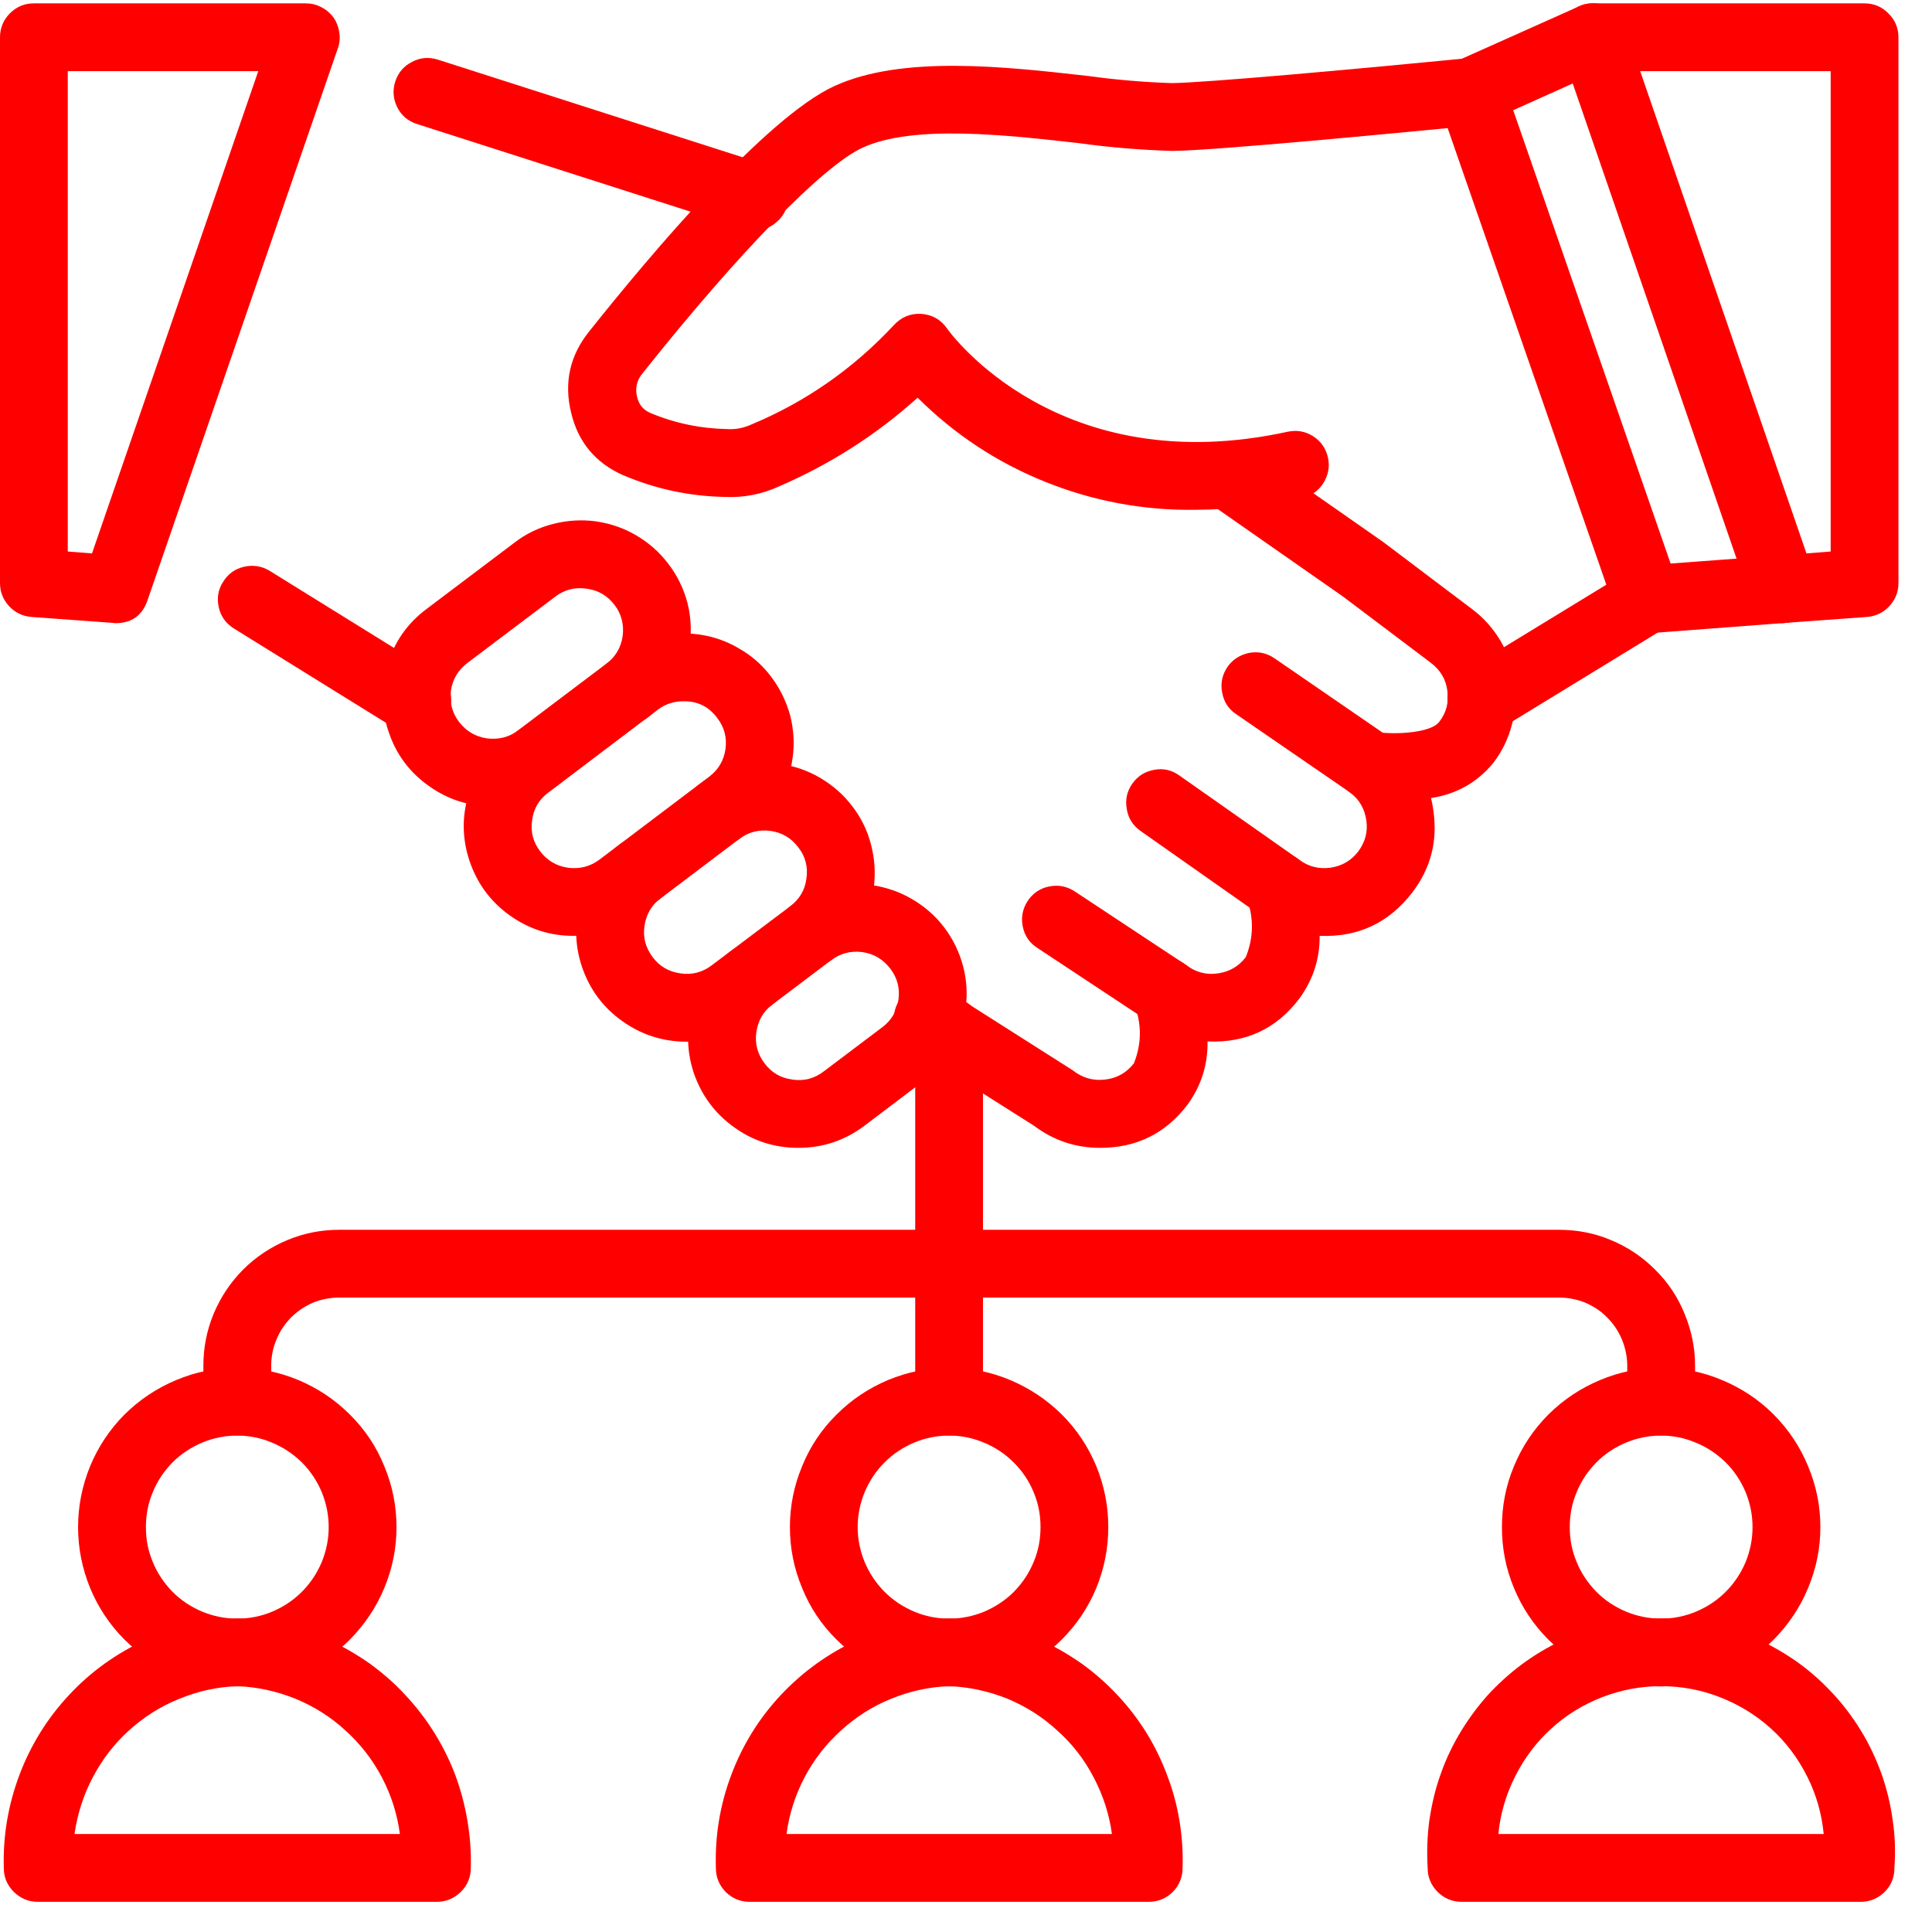
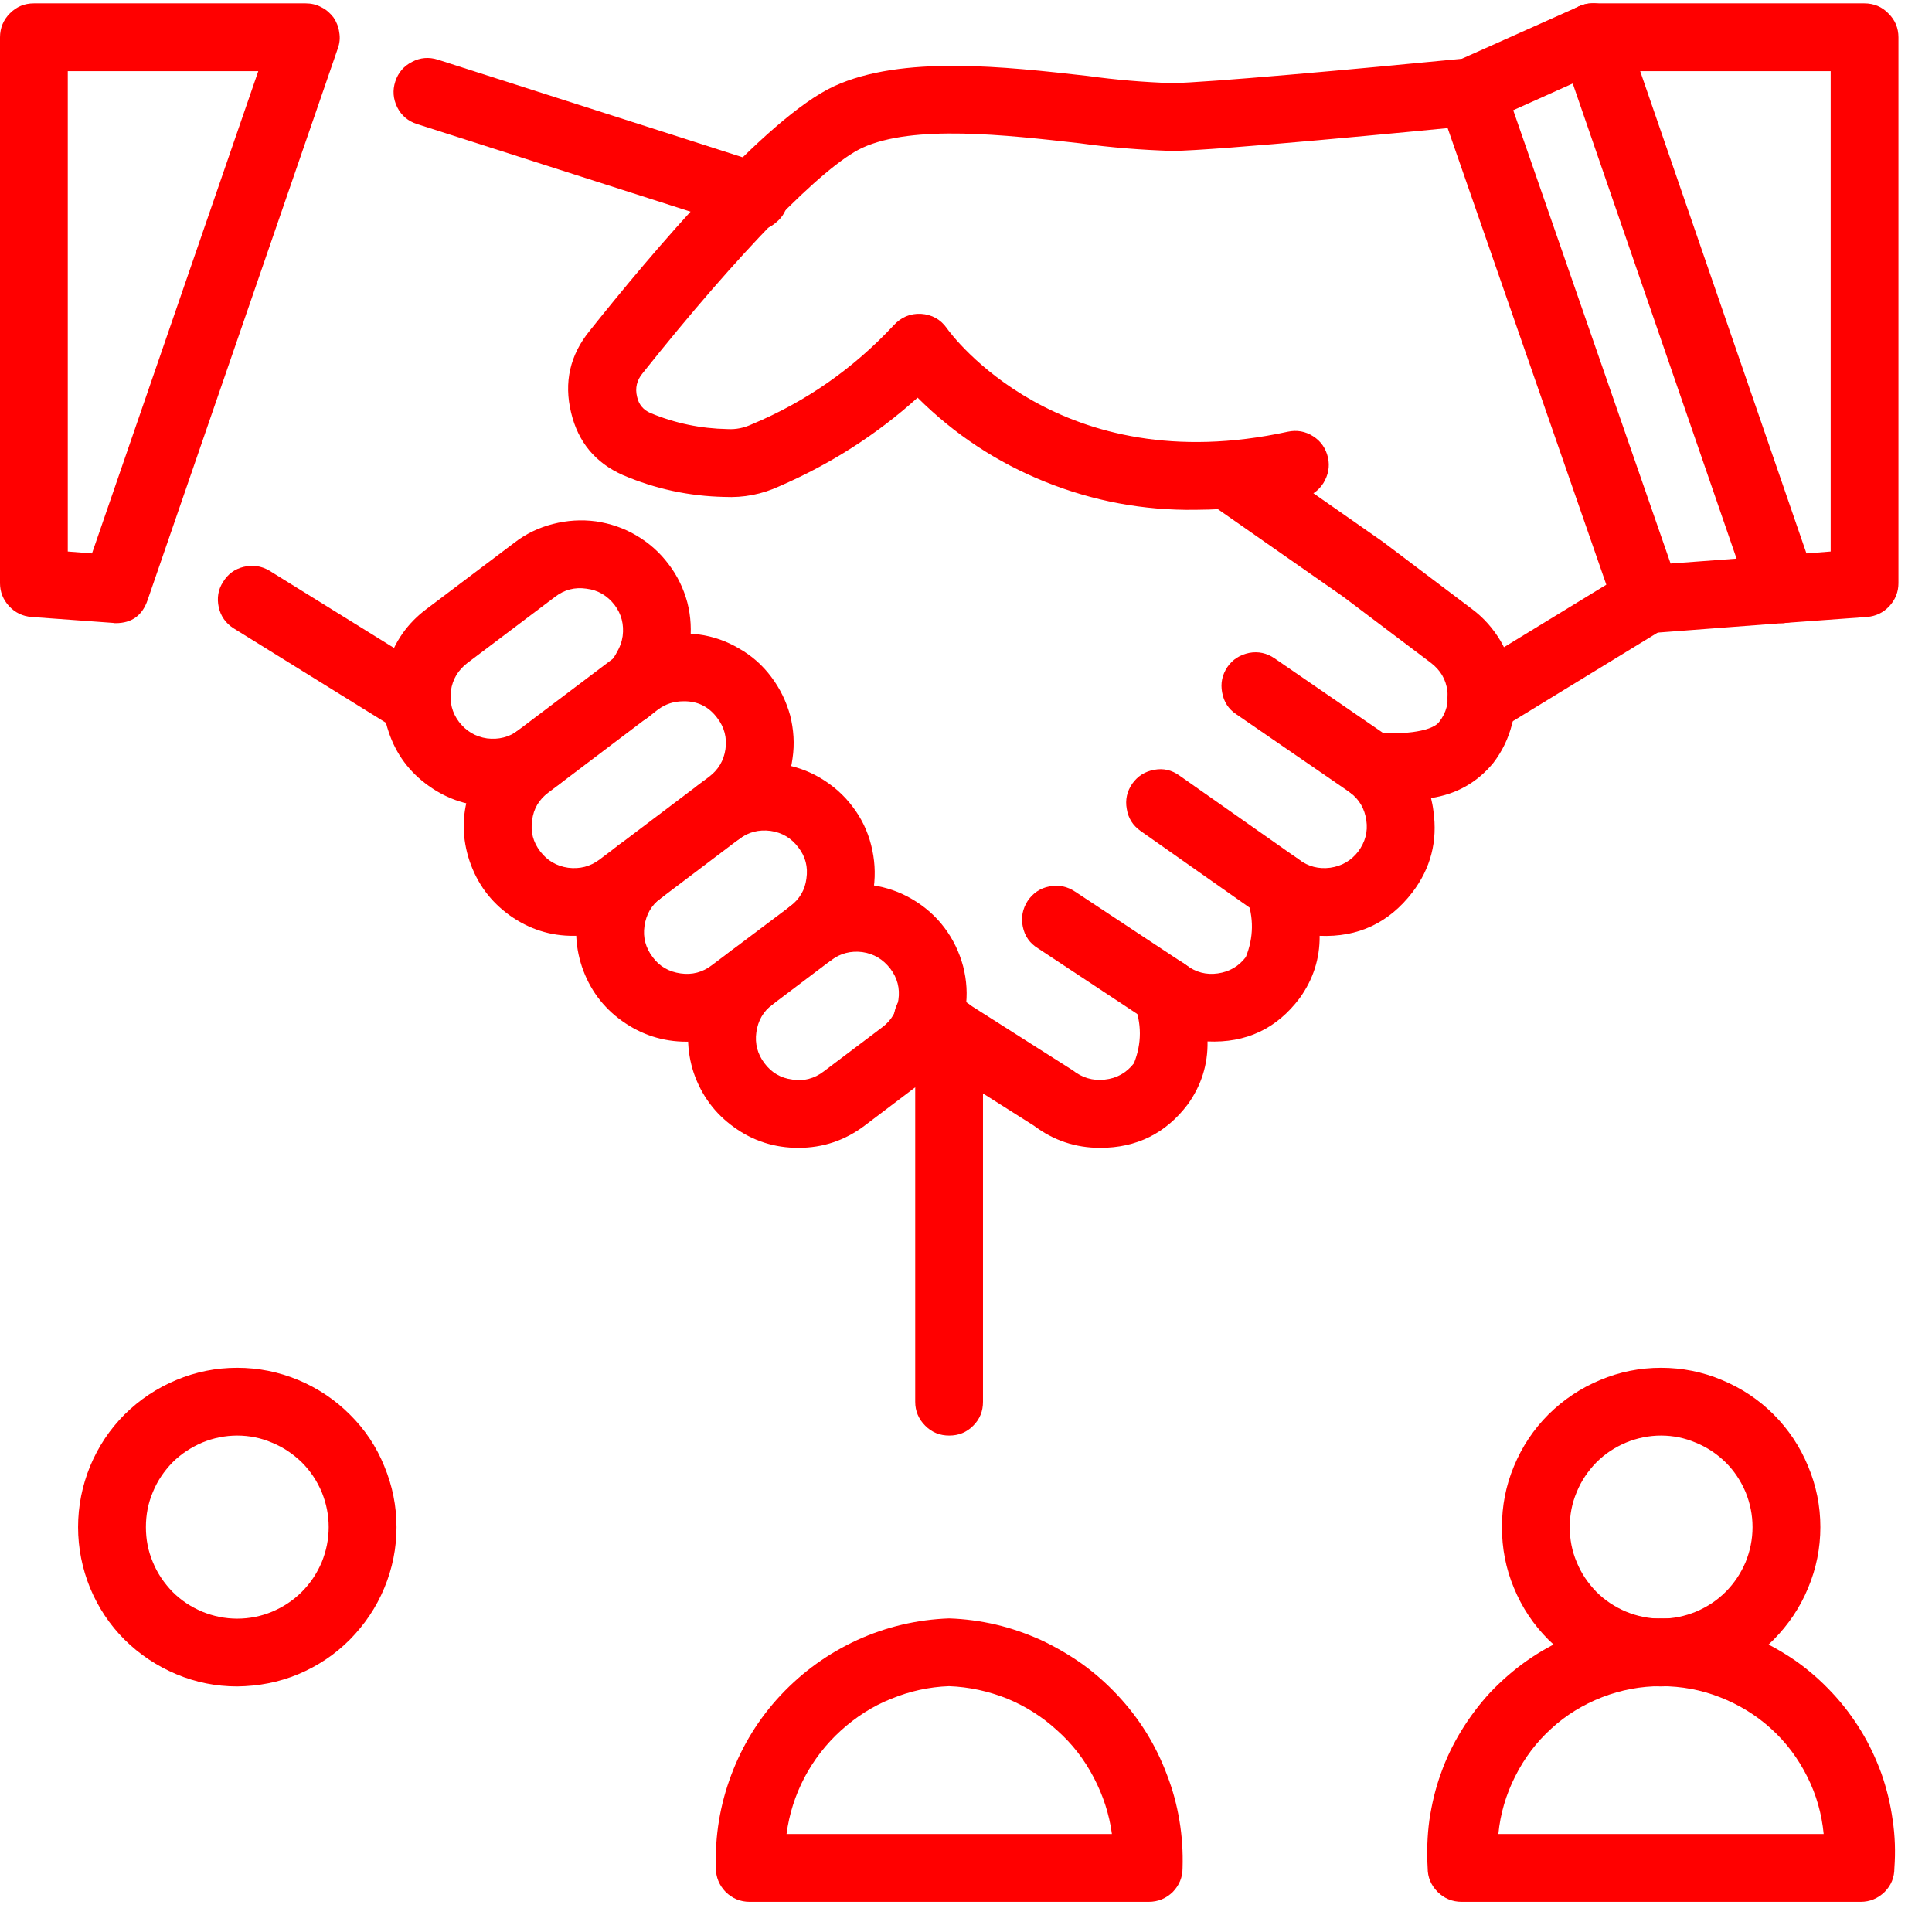
<svg xmlns="http://www.w3.org/2000/svg" width="42" zoomAndPan="magnify" viewBox="0 0 31.5 31.5" height="42" preserveAspectRatio="xMidYMid meet" version="1.0">
  <defs>
    <clipPath id="f0bde27bab">
      <path d="M 11 26 L 20 26 L 20 31.008 L 11 31.008 Z M 11 26 " clip-rule="nonzero" />
    </clipPath>
    <clipPath id="8e5b2c1f0e">
-       <path d="M 0 26 L 8 26 L 8 31.008 L 0 31.008 Z M 0 26 " clip-rule="nonzero" />
-     </clipPath>
+       </clipPath>
    <clipPath id="1c3baddd99">
      <path d="M 23 26 L 31 26 L 31 31.008 L 23 31.008 Z M 23 26 " clip-rule="nonzero" />
    </clipPath>
  </defs>
  <path fill="#ff0000" d="M 24.16 11.973 C 23.879 11.973 23.703 11.84 23.629 11.57 C 23.551 11.301 23.633 11.094 23.871 10.949 L 26.57 9.301 C 26.699 9.223 26.84 9.199 26.988 9.234 C 27.137 9.27 27.25 9.355 27.328 9.484 C 27.406 9.613 27.43 9.754 27.395 9.902 C 27.359 10.051 27.273 10.164 27.145 10.242 L 24.449 11.891 C 24.359 11.945 24.262 11.973 24.16 11.973 Z M 24.16 11.973 " fill-opacity="1" fill-rule="nonzero" />
-   <path fill="#ff0000" d="M 8.039 13.148 C 7.652 13.148 7.305 13.039 6.988 12.812 C 6.676 12.59 6.457 12.297 6.336 11.93 C 6.211 11.562 6.207 11.199 6.32 10.828 C 6.434 10.461 6.645 10.16 6.953 9.93 L 8.387 8.848 C 8.574 8.703 8.785 8.602 9.016 8.543 C 9.246 8.484 9.48 8.469 9.715 8.5 C 9.949 8.535 10.172 8.609 10.375 8.73 C 10.582 8.852 10.754 9.004 10.898 9.195 C 11.043 9.383 11.145 9.594 11.207 9.824 C 11.266 10.055 11.277 10.285 11.246 10.523 C 11.215 10.758 11.137 10.977 11.016 11.184 C 10.895 11.387 10.742 11.562 10.551 11.707 C 10.43 11.793 10.293 11.824 10.145 11.805 C 9.996 11.781 9.879 11.711 9.785 11.59 C 9.695 11.469 9.66 11.336 9.68 11.188 C 9.699 11.039 9.766 10.918 9.887 10.824 C 10.035 10.707 10.125 10.559 10.152 10.371 C 10.176 10.184 10.133 10.012 10.02 9.863 C 9.902 9.711 9.75 9.621 9.562 9.598 C 9.375 9.57 9.203 9.613 9.051 9.73 L 7.621 10.809 C 7.469 10.926 7.379 11.074 7.352 11.262 C 7.328 11.449 7.371 11.621 7.484 11.77 C 7.602 11.922 7.754 12.012 7.941 12.039 C 8.129 12.062 8.301 12.02 8.453 11.906 C 8.574 11.816 8.711 11.785 8.859 11.805 C 9.008 11.828 9.129 11.898 9.219 12.02 C 9.309 12.141 9.344 12.273 9.324 12.422 C 9.305 12.574 9.238 12.695 9.117 12.785 C 8.801 13.027 8.438 13.148 8.039 13.148 Z M 8.039 13.148 " fill-opacity="1" fill-rule="nonzero" />
+   <path fill="#ff0000" d="M 8.039 13.148 C 7.652 13.148 7.305 13.039 6.988 12.812 C 6.676 12.59 6.457 12.297 6.336 11.93 C 6.211 11.562 6.207 11.199 6.32 10.828 C 6.434 10.461 6.645 10.16 6.953 9.93 L 8.387 8.848 C 8.574 8.703 8.785 8.602 9.016 8.543 C 9.246 8.484 9.48 8.469 9.715 8.5 C 9.949 8.535 10.172 8.609 10.375 8.73 C 10.582 8.852 10.754 9.004 10.898 9.195 C 11.043 9.383 11.145 9.594 11.207 9.824 C 11.266 10.055 11.277 10.285 11.246 10.523 C 11.215 10.758 11.137 10.977 11.016 11.184 C 10.895 11.387 10.742 11.562 10.551 11.707 C 10.43 11.793 10.293 11.824 10.145 11.805 C 9.996 11.781 9.879 11.711 9.785 11.59 C 9.695 11.469 9.66 11.336 9.68 11.188 C 10.035 10.707 10.125 10.559 10.152 10.371 C 10.176 10.184 10.133 10.012 10.02 9.863 C 9.902 9.711 9.75 9.621 9.562 9.598 C 9.375 9.57 9.203 9.613 9.051 9.73 L 7.621 10.809 C 7.469 10.926 7.379 11.074 7.352 11.262 C 7.328 11.449 7.371 11.621 7.484 11.77 C 7.602 11.922 7.754 12.012 7.941 12.039 C 8.129 12.062 8.301 12.02 8.453 11.906 C 8.574 11.816 8.711 11.785 8.859 11.805 C 9.008 11.828 9.129 11.898 9.219 12.02 C 9.309 12.141 9.344 12.273 9.324 12.422 C 9.305 12.574 9.238 12.695 9.117 12.785 C 8.801 13.027 8.438 13.148 8.039 13.148 Z M 8.039 13.148 " fill-opacity="1" fill-rule="nonzero" />
  <path fill="#ff0000" d="M 9.359 15.258 C 8.973 15.262 8.625 15.148 8.312 14.926 C 7.996 14.699 7.781 14.406 7.656 14.039 C 7.535 13.676 7.527 13.309 7.645 12.938 C 7.758 12.57 7.969 12.27 8.273 12.039 L 10.062 10.688 C 10.254 10.547 10.461 10.445 10.691 10.387 C 10.922 10.324 11.156 10.312 11.391 10.344 C 11.625 10.375 11.848 10.453 12.051 10.574 C 12.258 10.691 12.434 10.848 12.574 11.035 C 12.719 11.227 12.82 11.438 12.883 11.664 C 12.941 11.895 12.957 12.129 12.922 12.363 C 12.891 12.602 12.812 12.82 12.691 13.023 C 12.574 13.23 12.418 13.406 12.227 13.547 L 10.441 14.898 C 10.121 15.141 9.762 15.258 9.359 15.258 Z M 11.145 11.434 C 10.988 11.434 10.852 11.477 10.727 11.57 L 8.941 12.922 C 8.789 13.035 8.699 13.184 8.676 13.375 C 8.648 13.562 8.691 13.73 8.809 13.883 C 8.922 14.031 9.074 14.121 9.262 14.148 C 9.453 14.172 9.621 14.129 9.773 14.016 L 11.562 12.664 C 11.711 12.551 11.801 12.402 11.828 12.215 C 11.855 12.027 11.809 11.855 11.695 11.707 C 11.559 11.523 11.375 11.43 11.145 11.434 Z M 11.145 11.434 " fill-opacity="1" fill-rule="nonzero" />
  <path fill="#ff0000" d="M 11.191 16.984 C 10.809 16.984 10.457 16.871 10.145 16.648 C 9.832 16.426 9.613 16.129 9.488 15.762 C 9.367 15.398 9.363 15.031 9.477 14.664 C 9.59 14.293 9.801 13.996 10.109 13.762 C 10.23 13.672 10.367 13.637 10.52 13.656 C 10.668 13.676 10.789 13.75 10.883 13.871 C 10.973 13.992 11.012 14.129 10.988 14.281 C 10.969 14.43 10.895 14.555 10.773 14.645 C 10.621 14.758 10.535 14.91 10.508 15.098 C 10.48 15.285 10.527 15.453 10.641 15.605 C 10.754 15.758 10.906 15.844 11.098 15.871 C 11.285 15.898 11.457 15.852 11.605 15.738 L 12.883 14.777 C 13.035 14.66 13.125 14.512 13.148 14.324 C 13.176 14.137 13.133 13.965 13.016 13.816 C 12.902 13.664 12.75 13.574 12.562 13.547 C 12.371 13.523 12.203 13.566 12.051 13.68 C 11.93 13.77 11.793 13.805 11.645 13.781 C 11.496 13.758 11.375 13.688 11.285 13.566 C 11.195 13.445 11.16 13.312 11.176 13.164 C 11.195 13.016 11.266 12.891 11.383 12.801 C 11.574 12.656 11.785 12.555 12.016 12.496 C 12.246 12.438 12.477 12.422 12.711 12.453 C 12.949 12.488 13.168 12.562 13.375 12.684 C 13.578 12.805 13.754 12.957 13.898 13.148 C 14.043 13.336 14.145 13.547 14.203 13.777 C 14.262 14.008 14.277 14.238 14.246 14.473 C 14.211 14.711 14.137 14.93 14.016 15.137 C 13.895 15.34 13.738 15.516 13.551 15.656 L 12.273 16.621 C 11.953 16.863 11.594 16.984 11.191 16.984 Z M 11.191 16.984 " fill-opacity="1" fill-rule="nonzero" />
  <path fill="#ff0000" d="M 13.016 18.715 C 12.633 18.715 12.281 18.605 11.969 18.379 C 11.656 18.156 11.438 17.859 11.312 17.496 C 11.191 17.129 11.188 16.762 11.301 16.395 C 11.414 16.027 11.625 15.727 11.934 15.492 C 12.055 15.406 12.188 15.371 12.336 15.395 C 12.488 15.418 12.605 15.488 12.699 15.609 C 12.789 15.727 12.824 15.863 12.805 16.012 C 12.785 16.16 12.715 16.281 12.598 16.375 C 12.445 16.488 12.359 16.641 12.332 16.828 C 12.305 17.016 12.352 17.188 12.465 17.336 C 12.578 17.488 12.73 17.578 12.922 17.602 C 13.109 17.629 13.277 17.586 13.43 17.469 L 14.383 16.75 C 14.535 16.637 14.621 16.488 14.648 16.301 C 14.676 16.113 14.629 15.941 14.516 15.793 C 14.398 15.641 14.25 15.551 14.059 15.523 C 13.871 15.5 13.703 15.543 13.551 15.656 C 13.426 15.746 13.293 15.777 13.145 15.758 C 12.996 15.734 12.875 15.664 12.785 15.543 C 12.691 15.422 12.656 15.289 12.676 15.141 C 12.695 14.988 12.766 14.867 12.883 14.777 C 13.074 14.633 13.281 14.531 13.512 14.473 C 13.742 14.41 13.977 14.398 14.211 14.43 C 14.445 14.465 14.668 14.539 14.871 14.66 C 15.078 14.781 15.254 14.934 15.398 15.125 C 15.539 15.312 15.641 15.523 15.703 15.754 C 15.762 15.984 15.777 16.215 15.742 16.449 C 15.711 16.688 15.633 16.906 15.516 17.113 C 15.395 17.316 15.238 17.492 15.047 17.633 L 14.098 18.352 C 13.777 18.594 13.418 18.715 13.016 18.715 Z M 13.016 18.715 " fill-opacity="1" fill-rule="nonzero" />
  <path fill="#ff0000" d="M 19.492 8.312 C 18.645 8.324 17.828 8.172 17.039 7.855 C 16.254 7.539 15.562 7.082 14.961 6.484 C 14.289 7.09 13.535 7.57 12.703 7.93 C 12.422 8.059 12.125 8.117 11.812 8.102 C 11.238 8.09 10.688 7.973 10.156 7.746 C 9.707 7.547 9.426 7.207 9.312 6.73 C 9.191 6.234 9.293 5.789 9.613 5.395 C 10.621 4.129 12.484 1.922 13.598 1.406 C 14.707 0.895 16.387 1.086 17.734 1.238 C 18.191 1.301 18.648 1.34 19.109 1.355 C 19.656 1.348 22.047 1.133 23.93 0.949 C 24.078 0.938 24.211 0.98 24.328 1.074 C 24.441 1.172 24.508 1.297 24.52 1.445 C 24.535 1.594 24.496 1.727 24.402 1.844 C 24.309 1.961 24.188 2.031 24.035 2.047 C 23.066 2.141 19.852 2.453 19.117 2.461 C 18.613 2.445 18.109 2.406 17.609 2.336 C 16.398 2.199 14.891 2.027 14.059 2.41 C 13.418 2.707 12.043 4.117 10.477 6.086 C 10.383 6.199 10.352 6.328 10.387 6.469 C 10.414 6.594 10.488 6.684 10.605 6.734 C 11.008 6.902 11.426 6.988 11.863 6.996 C 12 7.004 12.129 6.977 12.258 6.918 C 13.145 6.547 13.914 6.008 14.57 5.305 C 14.691 5.172 14.84 5.109 15.016 5.117 C 15.195 5.129 15.336 5.207 15.438 5.352 C 15.508 5.453 17.27 7.852 20.996 7.039 C 21.145 7.008 21.281 7.031 21.41 7.113 C 21.539 7.195 21.617 7.312 21.652 7.461 C 21.684 7.609 21.656 7.746 21.578 7.875 C 21.496 8.004 21.379 8.086 21.23 8.117 C 20.66 8.246 20.078 8.309 19.492 8.312 Z M 19.492 8.312 " fill-opacity="1" fill-rule="nonzero" />
  <path fill="#ff0000" d="M 17.938 18.715 C 17.535 18.715 17.176 18.594 16.855 18.352 L 14.848 17.082 C 14.715 17.004 14.629 16.887 14.59 16.738 C 14.555 16.586 14.578 16.445 14.66 16.312 C 14.738 16.184 14.855 16.098 15.008 16.066 C 15.16 16.031 15.301 16.059 15.43 16.141 L 17.488 17.449 C 17.641 17.57 17.816 17.625 18.012 17.602 C 18.207 17.582 18.367 17.492 18.488 17.336 C 18.617 17.012 18.617 16.688 18.488 16.359 C 18.402 16.102 18.469 15.895 18.688 15.734 C 18.91 15.574 19.129 15.574 19.344 15.738 C 19.496 15.852 19.668 15.898 19.855 15.871 C 20.043 15.844 20.195 15.758 20.312 15.605 C 20.441 15.285 20.445 14.961 20.324 14.637 C 20.234 14.379 20.301 14.168 20.52 14.008 C 20.742 13.848 20.961 13.852 21.18 14.016 C 21.332 14.129 21.5 14.172 21.688 14.148 C 21.879 14.121 22.031 14.031 22.145 13.883 C 22.258 13.73 22.305 13.562 22.277 13.375 C 22.25 13.188 22.164 13.035 22.012 12.922 C 21.91 12.844 21.844 12.746 21.809 12.625 C 21.777 12.5 21.785 12.383 21.836 12.266 C 21.883 12.148 21.961 12.059 22.074 11.996 C 22.184 11.938 22.301 11.914 22.426 11.934 C 22.773 11.984 23.336 11.945 23.465 11.77 C 23.582 11.621 23.625 11.449 23.598 11.262 C 23.574 11.074 23.484 10.926 23.332 10.809 L 21.902 9.73 L 19.727 8.211 C 19.602 8.125 19.523 8.008 19.496 7.855 C 19.469 7.703 19.496 7.566 19.586 7.441 C 19.672 7.312 19.793 7.238 19.945 7.211 C 20.098 7.184 20.234 7.219 20.359 7.305 L 22.551 8.836 L 24 9.93 C 24.188 10.07 24.344 10.246 24.465 10.449 C 24.586 10.656 24.66 10.875 24.695 11.113 C 24.727 11.348 24.715 11.578 24.652 11.809 C 24.594 12.039 24.492 12.25 24.348 12.438 C 24.082 12.762 23.742 12.949 23.332 13.012 C 23.348 13.078 23.363 13.152 23.371 13.223 C 23.441 13.715 23.328 14.156 23.027 14.551 C 22.645 15.047 22.141 15.285 21.516 15.258 C 21.52 15.629 21.41 15.969 21.191 16.273 C 20.816 16.773 20.316 17.008 19.688 16.98 C 19.695 17.355 19.586 17.699 19.367 18.004 C 19.008 18.48 18.531 18.715 17.938 18.715 Z M 6.797 12 C 6.691 12 6.598 11.973 6.508 11.918 L 3.805 10.242 C 3.68 10.16 3.598 10.047 3.566 9.898 C 3.535 9.754 3.555 9.613 3.637 9.488 C 3.715 9.359 3.828 9.277 3.973 9.242 C 4.121 9.207 4.258 9.227 4.387 9.301 L 7.09 10.977 C 7.324 11.125 7.406 11.332 7.328 11.598 C 7.254 11.867 7.074 12 6.797 12 Z M 12.297 3.758 C 12.242 3.758 12.184 3.75 12.129 3.73 L 6.801 2.023 C 6.656 1.977 6.547 1.887 6.477 1.75 C 6.41 1.613 6.398 1.473 6.445 1.328 C 6.492 1.184 6.582 1.078 6.719 1.008 C 6.852 0.938 6.992 0.926 7.141 0.973 L 12.469 2.68 C 12.598 2.723 12.699 2.801 12.77 2.914 C 12.84 3.031 12.867 3.156 12.844 3.293 C 12.824 3.426 12.762 3.539 12.656 3.625 C 12.555 3.715 12.434 3.758 12.297 3.758 Z M 12.297 3.758 " fill-opacity="1" fill-rule="nonzero" />
  <path fill="#ff0000" d="M 22.344 13.031 C 22.23 13.031 22.125 13 22.031 12.934 L 20.156 11.645 C 20.027 11.559 19.953 11.441 19.926 11.289 C 19.898 11.141 19.926 11.004 20.012 10.875 C 20.098 10.75 20.219 10.676 20.367 10.645 C 20.516 10.617 20.656 10.648 20.781 10.734 L 22.656 12.023 C 22.883 12.18 22.953 12.383 22.871 12.645 C 22.793 12.902 22.617 13.031 22.344 13.031 Z M 22.344 13.031 " fill-opacity="1" fill-rule="nonzero" />
  <path fill="#ff0000" d="M 20.844 15.008 C 20.727 15.008 20.621 14.977 20.527 14.906 L 18.594 13.547 C 18.469 13.457 18.395 13.34 18.371 13.188 C 18.344 13.039 18.375 12.902 18.461 12.777 C 18.551 12.652 18.668 12.578 18.82 12.551 C 18.969 12.523 19.105 12.555 19.23 12.645 L 21.164 14.004 C 21.383 14.16 21.453 14.367 21.371 14.625 C 21.289 14.879 21.113 15.008 20.844 15.008 Z M 20.844 15.008 " fill-opacity="1" fill-rule="nonzero" />
  <path fill="#ff0000" d="M 19.012 16.734 C 18.902 16.734 18.801 16.703 18.707 16.641 L 16.922 15.461 C 16.789 15.379 16.707 15.262 16.676 15.109 C 16.645 14.961 16.672 14.82 16.754 14.691 C 16.84 14.562 16.961 14.48 17.109 14.453 C 17.262 14.422 17.402 14.453 17.531 14.539 L 19.316 15.719 C 19.547 15.871 19.621 16.078 19.543 16.34 C 19.461 16.602 19.285 16.734 19.012 16.734 Z M 19.012 16.734 " fill-opacity="1" fill-rule="nonzero" />
  <path fill="#ff0000" d="M 29.066 10.16 C 28.805 10.16 28.629 10.035 28.547 9.785 L 25.445 0.789 C 25.414 0.703 25.406 0.617 25.422 0.527 C 25.434 0.441 25.465 0.359 25.516 0.285 C 25.57 0.215 25.633 0.156 25.715 0.117 C 25.793 0.074 25.879 0.055 25.969 0.055 L 30.398 0.055 C 30.551 0.055 30.684 0.109 30.789 0.219 C 30.898 0.324 30.953 0.457 30.953 0.609 L 30.953 9.508 C 30.953 9.652 30.902 9.777 30.805 9.883 C 30.707 9.988 30.586 10.047 30.441 10.059 L 29.109 10.156 C 29.094 10.16 29.082 10.16 29.066 10.16 Z M 26.742 1.16 L 29.453 9.023 L 29.848 8.992 L 29.848 1.16 Z M 26.742 1.16 " fill-opacity="1" fill-rule="nonzero" />
  <path fill="#ff0000" d="M 26.855 10.324 C 26.594 10.324 26.422 10.199 26.336 9.953 L 23.461 1.68 C 23.414 1.543 23.418 1.41 23.477 1.277 C 23.531 1.148 23.625 1.051 23.758 0.992 L 25.742 0.105 C 25.879 0.043 26.023 0.035 26.164 0.09 C 26.309 0.145 26.41 0.242 26.473 0.383 C 26.535 0.52 26.539 0.664 26.484 0.805 C 26.43 0.949 26.332 1.051 26.195 1.113 L 24.672 1.797 L 27.238 9.188 L 29.027 9.055 C 29.176 9.047 29.309 9.09 29.422 9.191 C 29.539 9.289 29.602 9.414 29.613 9.566 C 29.621 9.715 29.578 9.848 29.48 9.965 C 29.383 10.078 29.258 10.145 29.109 10.156 L 26.898 10.324 C 26.883 10.324 26.871 10.324 26.855 10.324 Z M 26.855 10.324 " fill-opacity="1" fill-rule="nonzero" />
  <path fill="#ff0000" d="M 1.887 10.16 C 1.871 10.16 1.859 10.16 1.844 10.156 L 0.512 10.059 C 0.367 10.047 0.246 9.988 0.148 9.883 C 0.051 9.777 0 9.652 0 9.508 L 0 0.609 C 0 0.457 0.055 0.324 0.16 0.219 C 0.27 0.109 0.398 0.055 0.551 0.055 L 4.984 0.055 C 5.074 0.055 5.16 0.074 5.238 0.117 C 5.32 0.156 5.383 0.215 5.438 0.285 C 5.488 0.359 5.52 0.441 5.531 0.527 C 5.547 0.617 5.539 0.703 5.508 0.789 L 2.406 9.785 C 2.32 10.035 2.148 10.16 1.887 10.16 Z M 1.105 8.992 L 1.5 9.023 L 4.211 1.16 L 1.105 1.16 Z M 1.105 8.992 " fill-opacity="1" fill-rule="nonzero" />
-   <path fill="#ff0000" d="M 15.477 27.496 C 15.133 27.496 14.801 27.43 14.48 27.297 C 14.164 27.164 13.883 26.977 13.641 26.734 C 13.395 26.492 13.207 26.211 13.078 25.891 C 12.945 25.574 12.879 25.242 12.879 24.898 C 12.879 24.555 12.945 24.223 13.078 23.906 C 13.207 23.586 13.395 23.305 13.641 23.062 C 13.883 22.82 14.164 22.633 14.48 22.5 C 14.801 22.367 15.133 22.301 15.477 22.301 C 15.82 22.301 16.152 22.367 16.469 22.5 C 16.785 22.633 17.066 22.82 17.312 23.062 C 17.555 23.305 17.742 23.586 17.875 23.906 C 18.004 24.223 18.07 24.555 18.07 24.898 C 18.07 25.242 18.004 25.574 17.875 25.891 C 17.742 26.211 17.555 26.488 17.309 26.734 C 17.066 26.977 16.785 27.164 16.469 27.297 C 16.152 27.43 15.82 27.492 15.477 27.496 Z M 15.477 23.406 C 15.277 23.406 15.086 23.445 14.906 23.52 C 14.723 23.598 14.562 23.703 14.422 23.844 C 14.281 23.984 14.176 24.145 14.098 24.328 C 14.023 24.512 13.984 24.699 13.984 24.898 C 13.984 25.098 14.023 25.285 14.098 25.469 C 14.176 25.652 14.281 25.812 14.422 25.953 C 14.562 26.094 14.723 26.199 14.906 26.277 C 15.086 26.352 15.277 26.391 15.477 26.391 C 15.672 26.391 15.863 26.352 16.047 26.277 C 16.227 26.199 16.391 26.094 16.531 25.953 C 16.668 25.812 16.777 25.652 16.852 25.469 C 16.93 25.285 16.965 25.098 16.965 24.898 C 16.965 24.699 16.93 24.512 16.852 24.328 C 16.777 24.145 16.668 23.984 16.527 23.844 C 16.391 23.707 16.227 23.598 16.047 23.523 C 15.863 23.445 15.672 23.406 15.477 23.406 Z M 15.477 23.406 " fill-opacity="1" fill-rule="nonzero" />
  <g clip-path="url(#f0bde27bab)">
    <path fill="#ff0000" d="M 18.727 31.008 L 12.223 31.008 C 12.07 31.008 11.941 30.953 11.832 30.848 C 11.727 30.738 11.672 30.609 11.672 30.457 C 11.656 29.934 11.738 29.43 11.922 28.941 C 12.105 28.453 12.375 28.016 12.73 27.637 C 13.09 27.254 13.504 26.957 13.98 26.738 C 14.453 26.523 14.953 26.406 15.473 26.387 C 15.73 26.395 15.988 26.43 16.238 26.488 C 16.488 26.547 16.734 26.633 16.969 26.738 C 17.203 26.848 17.426 26.977 17.637 27.125 C 17.848 27.277 18.039 27.445 18.219 27.637 C 18.395 27.824 18.551 28.027 18.688 28.246 C 18.824 28.465 18.938 28.699 19.027 28.938 C 19.121 29.18 19.188 29.43 19.23 29.684 C 19.273 29.941 19.289 30.195 19.281 30.457 C 19.281 30.609 19.227 30.738 19.121 30.848 C 19.012 30.953 18.883 31.008 18.727 31.008 Z M 12.824 29.902 L 18.129 29.902 C 18.086 29.578 17.984 29.27 17.832 28.98 C 17.68 28.688 17.484 28.434 17.238 28.215 C 16.996 27.992 16.723 27.82 16.422 27.695 C 16.117 27.574 15.801 27.504 15.473 27.492 C 15.145 27.504 14.832 27.574 14.527 27.699 C 14.223 27.82 13.953 27.996 13.711 28.215 C 13.469 28.434 13.27 28.691 13.117 28.98 C 12.965 29.27 12.867 29.578 12.824 29.902 Z M 12.824 29.902 " fill-opacity="1" fill-rule="nonzero" />
  </g>
  <path fill="#ff0000" d="M 3.867 27.496 C 3.523 27.496 3.191 27.43 2.875 27.297 C 2.559 27.164 2.277 26.977 2.031 26.734 C 1.789 26.492 1.602 26.211 1.469 25.891 C 1.34 25.574 1.273 25.242 1.273 24.898 C 1.273 24.555 1.34 24.223 1.469 23.906 C 1.602 23.586 1.789 23.305 2.031 23.062 C 2.277 22.82 2.555 22.633 2.875 22.5 C 3.191 22.367 3.523 22.301 3.867 22.301 C 4.211 22.301 4.543 22.367 4.863 22.5 C 5.18 22.633 5.461 22.82 5.703 23.062 C 5.949 23.305 6.137 23.586 6.266 23.906 C 6.398 24.223 6.465 24.555 6.465 24.898 C 6.465 25.242 6.398 25.574 6.266 25.891 C 6.133 26.211 5.945 26.488 5.703 26.734 C 5.461 26.977 5.18 27.164 4.863 27.297 C 4.543 27.43 4.211 27.492 3.867 27.496 Z M 3.867 23.406 C 3.672 23.406 3.48 23.445 3.297 23.52 C 3.117 23.598 2.953 23.703 2.812 23.844 C 2.676 23.984 2.566 24.145 2.492 24.328 C 2.414 24.512 2.379 24.699 2.379 24.898 C 2.379 25.098 2.414 25.285 2.492 25.469 C 2.566 25.652 2.676 25.812 2.812 25.953 C 2.953 26.094 3.113 26.199 3.297 26.277 C 3.48 26.352 3.672 26.391 3.867 26.391 C 4.066 26.391 4.258 26.352 4.438 26.277 C 4.621 26.199 4.781 26.094 4.922 25.953 C 5.062 25.812 5.168 25.652 5.246 25.469 C 5.32 25.285 5.359 25.098 5.359 24.898 C 5.359 24.699 5.32 24.512 5.246 24.328 C 5.168 24.145 5.062 23.984 4.922 23.844 C 4.781 23.707 4.621 23.598 4.438 23.523 C 4.258 23.445 4.066 23.406 3.867 23.406 Z M 3.867 23.406 " fill-opacity="1" fill-rule="nonzero" />
  <g clip-path="url(#8e5b2c1f0e)">
    <path fill="#ff0000" d="M 7.121 31.008 L 0.617 31.008 C 0.465 31.008 0.336 30.953 0.227 30.848 C 0.117 30.738 0.062 30.609 0.062 30.457 C 0.047 29.934 0.133 29.43 0.316 28.941 C 0.5 28.453 0.77 28.016 1.125 27.637 C 1.48 27.254 1.898 26.957 2.371 26.738 C 2.848 26.523 3.344 26.406 3.867 26.387 C 4.125 26.395 4.379 26.43 4.633 26.488 C 4.883 26.547 5.125 26.633 5.363 26.738 C 5.598 26.848 5.82 26.977 6.031 27.125 C 6.238 27.277 6.434 27.445 6.609 27.637 C 6.785 27.824 6.941 28.027 7.078 28.246 C 7.215 28.465 7.332 28.699 7.422 28.938 C 7.512 29.18 7.578 29.43 7.621 29.684 C 7.664 29.941 7.684 30.195 7.676 30.457 C 7.676 30.609 7.621 30.738 7.512 30.848 C 7.402 30.953 7.273 31.008 7.121 31.008 Z M 1.215 29.902 L 6.52 29.902 C 6.477 29.578 6.379 29.27 6.227 28.98 C 6.074 28.688 5.875 28.434 5.633 28.215 C 5.391 27.992 5.117 27.82 4.812 27.695 C 4.508 27.574 4.195 27.504 3.867 27.492 C 3.539 27.504 3.223 27.574 2.922 27.699 C 2.617 27.82 2.344 27.996 2.102 28.215 C 1.859 28.434 1.664 28.691 1.512 28.98 C 1.359 29.27 1.262 29.578 1.215 29.902 Z M 1.215 29.902 " fill-opacity="1" fill-rule="nonzero" />
  </g>
  <path fill="#ff0000" d="M 27.082 27.496 C 26.738 27.496 26.406 27.43 26.09 27.297 C 25.77 27.164 25.492 26.977 25.246 26.734 C 25.004 26.492 24.816 26.211 24.684 25.891 C 24.551 25.574 24.488 25.242 24.488 24.898 C 24.488 24.555 24.551 24.223 24.684 23.906 C 24.816 23.586 25.004 23.305 25.246 23.062 C 25.492 22.82 25.77 22.633 26.09 22.5 C 26.406 22.367 26.738 22.301 27.082 22.301 C 27.426 22.301 27.758 22.367 28.074 22.5 C 28.395 22.633 28.676 22.82 28.918 23.062 C 29.16 23.305 29.348 23.586 29.48 23.906 C 29.613 24.223 29.68 24.555 29.68 24.898 C 29.68 25.242 29.613 25.574 29.48 25.891 C 29.348 26.211 29.16 26.488 28.918 26.734 C 28.676 26.977 28.395 27.164 28.074 27.297 C 27.758 27.43 27.426 27.492 27.082 27.496 Z M 27.082 23.406 C 26.887 23.406 26.695 23.445 26.512 23.52 C 26.328 23.598 26.168 23.703 26.027 23.844 C 25.891 23.984 25.781 24.145 25.707 24.328 C 25.629 24.512 25.594 24.699 25.594 24.898 C 25.594 25.098 25.629 25.285 25.707 25.469 C 25.781 25.652 25.891 25.812 26.027 25.953 C 26.168 26.094 26.328 26.199 26.512 26.277 C 26.695 26.352 26.887 26.391 27.082 26.391 C 27.281 26.391 27.469 26.352 27.652 26.277 C 27.836 26.199 27.996 26.094 28.137 25.953 C 28.277 25.812 28.383 25.652 28.461 25.469 C 28.535 25.285 28.574 25.098 28.574 24.898 C 28.574 24.699 28.535 24.512 28.461 24.328 C 28.383 24.145 28.277 23.984 28.137 23.844 C 27.996 23.707 27.836 23.598 27.652 23.523 C 27.469 23.445 27.281 23.406 27.082 23.406 Z M 27.082 23.406 " fill-opacity="1" fill-rule="nonzero" />
  <g clip-path="url(#1c3baddd99)">
    <path fill="#ff0000" d="M 30.336 31.008 L 23.832 31.008 C 23.68 31.008 23.547 30.953 23.441 30.848 C 23.332 30.738 23.277 30.609 23.277 30.457 C 23.262 30.195 23.27 29.934 23.305 29.676 C 23.344 29.418 23.402 29.164 23.492 28.918 C 23.578 28.672 23.691 28.438 23.828 28.215 C 23.965 27.992 24.121 27.785 24.297 27.594 C 24.477 27.406 24.672 27.234 24.887 27.082 C 25.098 26.934 25.324 26.805 25.566 26.703 C 25.805 26.598 26.051 26.52 26.309 26.465 C 26.562 26.414 26.824 26.387 27.082 26.387 C 27.344 26.387 27.602 26.414 27.859 26.465 C 28.113 26.52 28.363 26.598 28.602 26.703 C 28.84 26.805 29.066 26.934 29.281 27.082 C 29.496 27.234 29.691 27.406 29.867 27.594 C 30.047 27.785 30.203 27.992 30.34 28.215 C 30.477 28.438 30.586 28.672 30.676 28.918 C 30.762 29.164 30.824 29.418 30.859 29.676 C 30.898 29.934 30.906 30.195 30.887 30.457 C 30.887 30.609 30.836 30.738 30.727 30.848 C 30.617 30.953 30.488 31.008 30.336 31.008 Z M 24.43 29.902 L 29.734 29.902 C 29.703 29.574 29.613 29.258 29.465 28.965 C 29.316 28.668 29.121 28.406 28.875 28.184 C 28.629 27.961 28.352 27.793 28.043 27.672 C 27.734 27.551 27.414 27.492 27.082 27.492 C 26.754 27.492 26.434 27.551 26.121 27.672 C 25.812 27.793 25.535 27.961 25.293 28.184 C 25.047 28.406 24.852 28.668 24.703 28.965 C 24.555 29.258 24.461 29.574 24.43 29.902 Z M 24.43 29.902 " fill-opacity="1" fill-rule="nonzero" />
  </g>
  <path fill="#ff0000" d="M 15.477 23.406 C 15.324 23.406 15.195 23.355 15.086 23.246 C 14.977 23.137 14.922 23.008 14.922 22.855 L 14.922 16.82 C 14.922 16.668 14.977 16.539 15.086 16.43 C 15.195 16.32 15.324 16.266 15.477 16.266 C 15.629 16.266 15.758 16.32 15.867 16.43 C 15.977 16.539 16.027 16.668 16.027 16.82 L 16.027 22.855 C 16.027 23.008 15.977 23.137 15.867 23.246 C 15.758 23.355 15.629 23.406 15.477 23.406 Z M 15.477 23.406 " fill-opacity="1" fill-rule="nonzero" />
-   <path fill="#ff0000" d="M 27.082 23.406 C 26.93 23.406 26.801 23.355 26.691 23.246 C 26.586 23.137 26.531 23.008 26.531 22.855 L 26.531 22.266 C 26.531 22.117 26.5 21.977 26.445 21.84 C 26.387 21.703 26.309 21.586 26.203 21.48 C 26.102 21.375 25.98 21.297 25.844 21.238 C 25.707 21.184 25.566 21.156 25.418 21.156 L 5.531 21.156 C 5.387 21.156 5.242 21.184 5.105 21.238 C 4.973 21.297 4.852 21.375 4.746 21.48 C 4.645 21.586 4.562 21.703 4.508 21.84 C 4.449 21.977 4.422 22.117 4.422 22.266 L 4.422 22.855 C 4.422 23.008 4.367 23.137 4.258 23.246 C 4.152 23.355 4.02 23.406 3.867 23.406 C 3.715 23.406 3.586 23.355 3.477 23.246 C 3.371 23.137 3.316 23.008 3.316 22.855 L 3.316 22.266 C 3.316 21.973 3.371 21.691 3.484 21.418 C 3.598 21.148 3.758 20.906 3.965 20.699 C 4.172 20.492 4.414 20.332 4.684 20.219 C 4.957 20.105 5.238 20.051 5.531 20.051 L 25.418 20.051 C 25.715 20.051 25.996 20.105 26.266 20.219 C 26.539 20.332 26.777 20.492 26.984 20.699 C 27.195 20.906 27.355 21.148 27.465 21.418 C 27.578 21.691 27.637 21.973 27.637 22.266 L 27.637 22.855 C 27.637 23.008 27.582 23.137 27.473 23.246 C 27.367 23.355 27.234 23.406 27.082 23.406 Z M 27.082 23.406 " fill-opacity="1" fill-rule="nonzero" />
</svg>